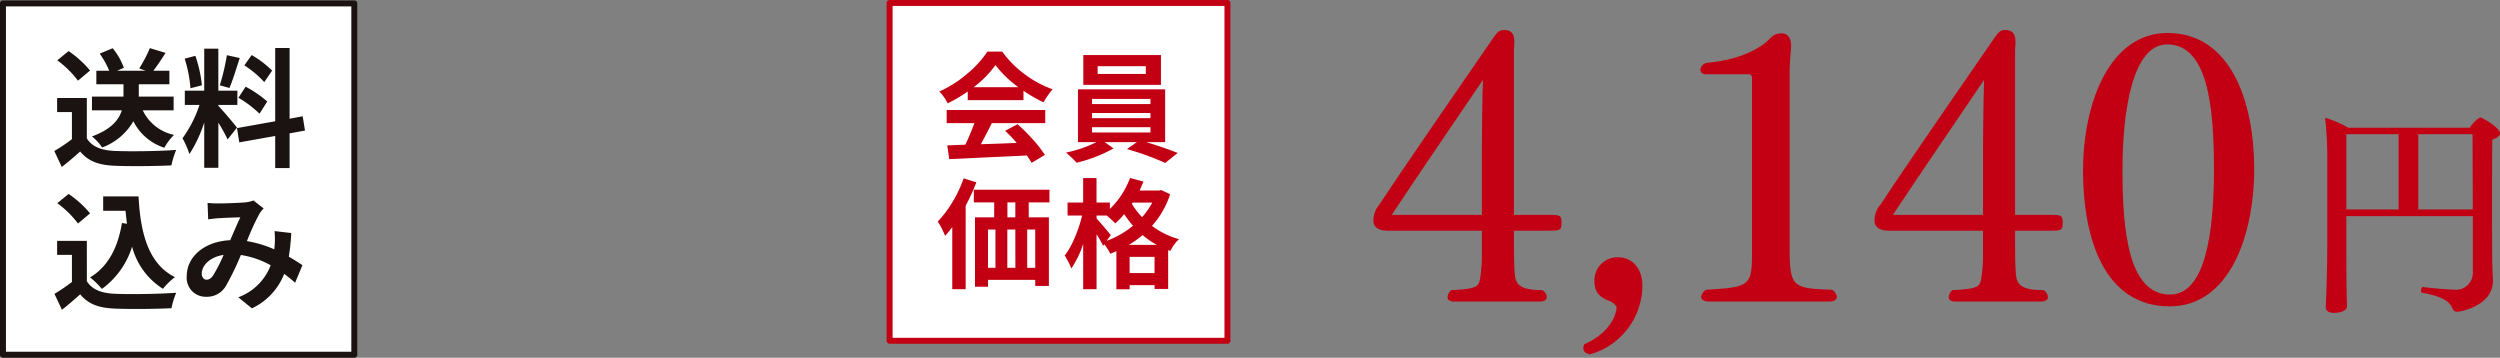
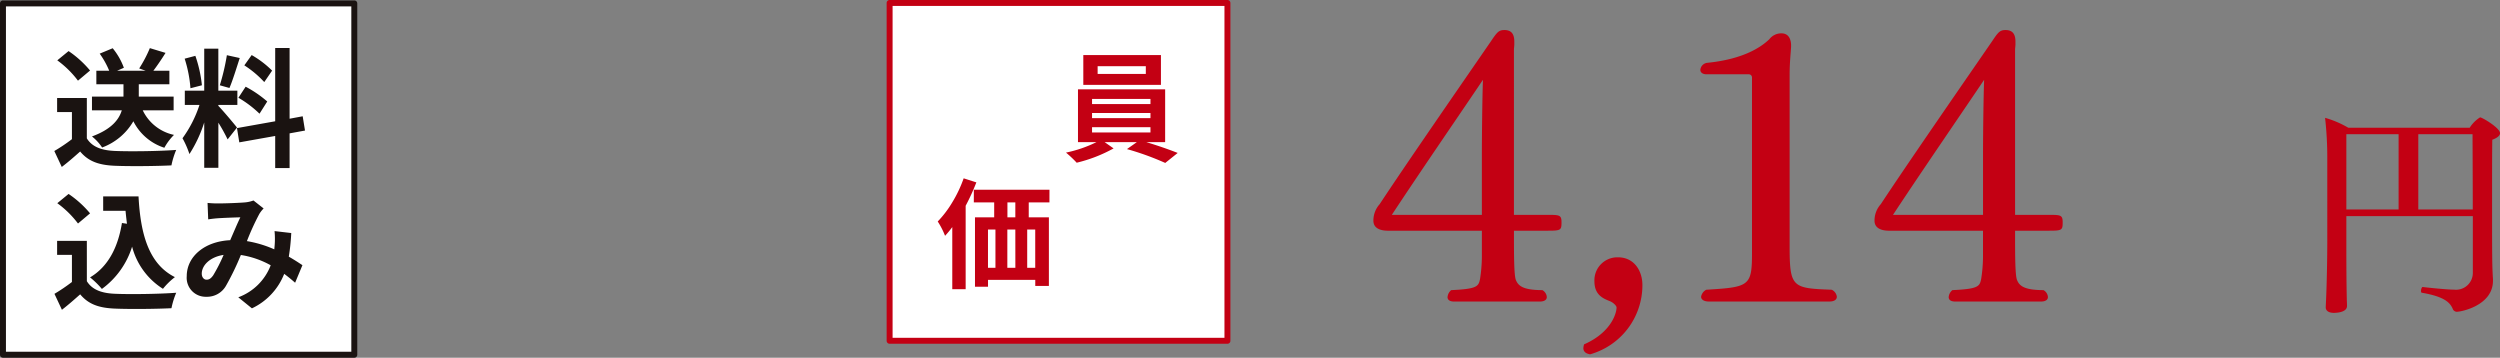
<svg xmlns="http://www.w3.org/2000/svg" width="420.492" height="60.165" viewBox="0 0 420.492 60.165">
  <rect x="0" y="0" width="420.492" height="60.165" fill="#808080" stroke="none" />
  <defs>
    <clipPath id="clip-path">
      <rect id="長方形_175" data-name="長方形 175" width="189.491" height="54.543" fill="none" />
    </clipPath>
  </defs>
  <g id="product03_price02" transform="translate(-233.999 -6688.572)">
    <rect id="長方形_172" data-name="長方形 172" width="56.819" height="56.819" transform="translate(383.63 6689.072)" fill="#fff" />
    <path id="長方形_172_-_アウトライン" data-name="長方形 172 - アウトライン" d="M0-.5H56.819a.5.5,0,0,1,.5.5V56.819a.5.5,0,0,1-.5.5H0a.5.5,0,0,1-.5-.5V0A.5.5,0,0,1,0-.5ZM56.319.5H.5V56.319H56.319Z" transform="translate(383.63 6689.072)" fill="#c30013" />
    <g id="グループ_824" data-name="グループ 824" transform="translate(391.719 6697.247)">
-       <path id="パス_212" data-name="パス 212" d="M413.076,470.17v-1.448a24.183,24.183,0,0,1-3.387,1.995,7.56,7.56,0,0,0-1.391-1.995,19.406,19.406,0,0,0,4.68-2.977,17.343,17.343,0,0,0,3.405-3.738h2.486a17.339,17.339,0,0,0,3.808,3.826,17.877,17.877,0,0,0,4.668,2.516,14.564,14.564,0,0,0-1.526,2.192,25.245,25.245,0,0,1-3.367-1.937v1.566Zm-3.543,3.876v-2.213h16.579v2.213h-8.985q-1,1.977-1.842,3.543,2.116-.06,6.031-.215a21.2,21.2,0,0,0-1.959-2.037l2.095-1.115a30.87,30.87,0,0,1,2.623,2.623,19.847,19.847,0,0,1,1.977,2.543l-2.23,1.333q-.177-.335-.8-1.235-.819.041-13.057.609l-.331-2.31,3.034-.118q.782-1.6,1.526-3.62Zm4.54-6.051h7.517a18.493,18.493,0,0,1-3.856-3.718A17.254,17.254,0,0,1,414.073,468Z" transform="translate(-408.025 -462.007)" fill="#c30013" />
      <path id="パス_213" data-name="パス 213" d="M433.479,476.883h-3.172q2.954.9,5.284,1.822l-2.095,1.681a46.189,46.189,0,0,0-6.439-2.328l1.664-1.175H423.3l1.508,1.057a24.663,24.663,0,0,1-6.206,2.408,18.725,18.725,0,0,0-1.8-1.7,21.452,21.452,0,0,0,5.129-1.761h-3.112V468h14.663Zm-.707-14.643v5.011H419.715v-5.011Zm-11.588,7.381v.859h9.827v-.859Zm0,2.368v.862h9.827v-.862Zm0,2.388v.882h9.827v-.882Zm9.045-8.965V464.12h-8.105v1.293Z" transform="translate(-395.226 -461.655)" fill="#c30013" />
      <path id="パス_214" data-name="パス 214" d="M412.554,470.515l2.135.684a36.446,36.446,0,0,1-1.8,3.934v14.036h-2.25V478.716a15.414,15.414,0,0,1-1.215,1.468,12.845,12.845,0,0,0-1.233-2.408,17.518,17.518,0,0,0,2.466-3.25A21.215,21.215,0,0,0,412.554,470.515Zm14.427,4.052H423.5v2.506h3.388V488.62h-2.29V487.6h-7.948v1.155h-2.192V477.072h3.23v-2.506h-3.425v-2.135h12.723Zm-10.336,4.56v6.439H417.9v-6.439Zm4.6,0H419.9v6.439h1.35Zm0-2.055v-2.506h-1.33v2.506Zm3.347,8.494v-6.439h-1.35v6.439Z" transform="translate(-408.189 -449.197)" fill="#c30013" />
-       <path id="パス_215" data-name="パス 215" d="M432.95,472.528l1.488.7a14.783,14.783,0,0,1-3.054,5.324,13.441,13.441,0,0,0,4.54,2.232,7.084,7.084,0,0,0-1.448,1.977l-.371-.138v6.537h-2.29v-.644h-4.189v.7h-2.232V482.8a8.731,8.731,0,0,1-1.017.431,9.6,9.6,0,0,0-1.017-1.586l-.2.256a17.848,17.848,0,0,0-1.1-1.939v9.241h-2.25v-7.594a16.351,16.351,0,0,1-2,4.109,11.55,11.55,0,0,0-1.1-2.172,14.339,14.339,0,0,0,1.684-3.024,22.27,22.27,0,0,0,1.233-3.708h-2.445v-2.192h2.623v-4.112h2.25v4.112h2.25V475.7a14.106,14.106,0,0,0,3.387-5.207l2.25.606c-.168.431-.383.932-.644,1.508h3.23Zm-8.5,7.594-.684.94a15.319,15.319,0,0,0,4.422-2.526,19.937,19.937,0,0,1-1.486-1.957,13.11,13.11,0,0,1-1.488,1.546,19.186,19.186,0,0,0-1.448-1.31h-1.7v.489c.286.313.717.8,1.293,1.478S424.3,479.9,424.453,480.122Zm3.034,1.624h4.718A13.707,13.707,0,0,1,429.8,480.1,16.2,16.2,0,0,1,427.487,481.746Zm.138,4.738h4.189v-2.721h-4.189Zm3.8-11.844h-3.287l-.138.2a12.711,12.711,0,0,0,1.724,2.25A12.538,12.538,0,0,0,431.421,474.64Z" transform="translate(-395.343 -449.234)" fill="#c30013" />
    </g>
    <g id="グループ_833" data-name="グループ 833" transform="translate(465 6693.622)">
      <g id="グループ_833-2" data-name="グループ 833" transform="translate(0 0)" clip-path="url(#clip-path)">
        <path id="パス_4667" data-name="パス 4667" d="M29.225,33.754H23.642v.931c0,2.917,0,6.455.31,7.321.372.931,1.055,1.74,4.464,1.74a1.433,1.433,0,0,1,.75,1.177c0,.375-.31.745-1.182.745H13.59c-.871,0-1.12-.37-1.12-.745a1.689,1.689,0,0,1,.623-1.177c4.342-.189,4.59-.621,4.841-1.862a24.963,24.963,0,0,0,.31-3.662V33.754H2.483c-.434,0-2.483,0-2.483-1.676a4.109,4.109,0,0,1,1.055-2.79c4.407-6.7,14.211-20.849,18.736-27.426C20.787.372,21.1,0,22.028,0,23.456,0,23.7.993,23.7,1.984v.375c0,.37-.062.68-.062.991V31.087h5.583c2.048,0,2.421,0,2.421,1.241,0,1.365-.127,1.425-2.421,1.425M3.1,31.087H18.245v-10.3c0-2.358.06-9.062.181-12.411C14.58,14.084,7.5,24.387,3.1,31.087" transform="translate(0 0.001)" fill="#c30013" />
        <path id="パス_4668" data-name="パス 4668" d="M15.342,31.715c-.683-.124-1.117-.434-1.117-1.055a2.757,2.757,0,0,1,.124-.621c4.528-1.986,5.459-5.211,5.459-6.2,0-.31-.621-.869-1.115-1.055-1.055-.432-2.607-.993-2.607-3.349a3.863,3.863,0,0,1,3.97-4.034c2.731,0,4.1,2.3,4.1,4.655a12.08,12.08,0,0,1-8.811,11.663" transform="translate(21.09 22.829)" fill="#c30013" />
        <path id="パス_4669" data-name="パス 4669" d="M45.109,44.53c0,.434-.372.8-1.241.8H23.578c-.869,0-1.3-.37-1.3-.8a1.641,1.641,0,0,1,.869-1.182c7.259-.432,7.694-.621,7.694-6.2V7.67a.547.547,0,0,0-.5-.559H23.205c-.745,0-1.055-.372-1.055-.745a1.316,1.316,0,0,1,1.117-1.179c6.266-.621,9.183-2.728,10.487-3.97A2.528,2.528,0,0,1,35.8.225c1.241,0,1.614,1.055,1.614,2.048v.186c-.062,1.117-.246,2.669-.246,4.779V35.967c0,7.011.434,7.135,7.073,7.381a1.494,1.494,0,0,1,.869,1.182" transform="translate(32.84 0.334)" fill="#c30013" />
        <path id="パス_4670" data-name="パス 4670" d="M63.176,33.754H57.593v.931c0,2.917,0,6.455.31,7.321.372.931,1.055,1.74,4.466,1.74a1.431,1.431,0,0,1,.747,1.177c0,.375-.31.745-1.182.745H47.541c-.869,0-1.117-.37-1.117-.745a1.7,1.7,0,0,1,.621-1.177c4.342-.189,4.593-.621,4.841-1.862a24.626,24.626,0,0,0,.31-3.662V33.754H36.434c-.434,0-2.483,0-2.483-1.676a4.109,4.109,0,0,1,1.055-2.79c4.407-6.7,14.211-20.849,18.739-27.426C54.738.372,55.048,0,55.979,0c1.428,0,1.676.993,1.676,1.984v.375c0,.37-.062.68-.062.991V31.087h5.583c2.048,0,2.421,0,2.421,1.241,0,1.365-.124,1.425-2.421,1.425M37.054,31.087H52.2v-10.3c0-2.358.062-9.062.184-12.411-3.846,5.708-10.921,16.01-15.325,22.711" transform="translate(50.337 0.001)" fill="#c30013" />
-         <path id="パス_4671" data-name="パス 4671" d="M62.657,46.179c-11.045,0-14.58-11.48-14.58-22.835S52.543.2,62.285.2C72.958.2,76.868,11.8,76.868,23.034c0,11.356-4.22,23.146-14.211,23.146M62.223,2.123c-5.708,0-7.507,10.8-7.507,21.159,0,10.176.993,20.911,8,20.911,6.02,0,7.383-10.735,7.383-20.973,0-10.549-.993-21.1-7.88-21.1" transform="translate(71.28 0.299)" fill="#c30013" />
        <path id="パス_4672" data-name="パス 4672" d="M93.9,8.563c0,.444-.484.819-1.3,1.117-.037,1.934-.037,6.179-.037,10.278,0,8.749,0,10.983.149,13.146v.3c0,4.134-5.288,5.214-6.107,5.214a.765.765,0,0,1-.67-.521c-.484-1.117-1.527-2.048-5.176-2.681-.112,0-.149-.149-.149-.335,0-.261.149-.67.3-.631.223.035,3.91.444,5.288.444a2.822,2.822,0,0,0,3.128-2.828V22.528H68.052v4.839c0,6.927.074,8.714.074,9.012,0,.372.037.819.037,1.266,0,1.154-2.048,1.154-2.2,1.154-.968,0-1.378-.41-1.378-.931v-.074l.074-1.639c.112-2.793.186-6.477.186-9.533V12.546a58.657,58.657,0,0,0-.372-6.552,16.707,16.707,0,0,1,3.91,1.673H88.794a5.605,5.605,0,0,1,1.75-1.75c.372,0,3.352,1.787,3.352,2.646M76.84,8.75H68.052V21.411H76.84Zm12.438,0H80.155V21.411h9.161c0-5.142-.037-10.464-.037-12.661" transform="translate(95.595 8.773)" fill="#c30013" />
      </g>
    </g>
    <g id="グループ_902" data-name="グループ 902" transform="translate(-1012.029 6595.048)">
      <rect id="長方形_18" data-name="長方形 18" width="59.092" height="59.092" transform="translate(1246.528 94.097)" fill="#fff" />
      <path id="長方形_18_-_アウトライン" data-name="長方形 18 - アウトライン" d="M0-.5H59.092a.5.5,0,0,1,.5.5V59.092a.5.5,0,0,1-.5.5H0a.5.5,0,0,1-.5-.5V0A.5.5,0,0,1,0-.5ZM58.592.5H.5V58.592H58.592Z" transform="translate(1246.528 94.097)" fill="#1a1311" />
      <path id="パス_4762" data-name="パス 4762" d="M20.743,18.592V16.278h-5.86V14.2H20.03V11.932h-2.7c.627-.822,1.362-1.9,2.054-3.006l-2.638-.8a21.476,21.476,0,0,1-1.795,3.417l1.1.389H11.228l1.146-.5a11.19,11.19,0,0,0-1.881-3.287l-2.184.908a14.242,14.242,0,0,1,1.6,2.876H7.746V14.2h4.563v2.076h-5.3v2.314h5.017c-.476,1.557-1.73,3.179-5.017,4.39a8.087,8.087,0,0,1,1.708,1.86,10.144,10.144,0,0,0,5.255-4.412,8.853,8.853,0,0,0,5.212,4.455,9.434,9.434,0,0,1,1.622-2.163,7.556,7.556,0,0,1-5.255-4.13Zm-14.056-6.7A17.317,17.317,0,0,0,3.075,8.623l-1.9,1.557A16.365,16.365,0,0,1,4.654,13.6Zm-.541,4.628h-5v2.357H3.638v4.563a28.4,28.4,0,0,1-2.963,1.99l1.254,2.682c1.189-.908,2.141-1.752,3.092-2.6C6.427,27.2,8.2,27.8,10.86,27.913c2.573.108,6.92.065,9.515-.065a13.469,13.469,0,0,1,.8-2.6c-2.876.216-7.742.281-10.272.173-2.249-.087-3.871-.67-4.758-2.119ZM37.308,11.91A16.251,16.251,0,0,0,33.87,9.293l-1.233,1.73a17.4,17.4,0,0,1,3.352,2.811Zm-5.666,4.563a18.259,18.259,0,0,1,3.547,2.682l1.3-2.054a19,19,0,0,0-3.633-2.487ZM29.7,9.315a36.78,36.78,0,0,1-1.189,5.06l1.622.454c.541-1.254,1.168-3.309,1.73-5.039Zm-4.2,5.06a21.682,21.682,0,0,0-1.1-4.952L22.6,9.9a21.432,21.432,0,0,1,.973,4.974Zm5.9,7.115c-.454-.606-2.509-3.028-3.136-3.655v-.151h3.2v-2.4h-3.2V8.212H25.89v7.071H22.625v2.4H25.09a20.02,20.02,0,0,1-2.855,5.6,15.282,15.282,0,0,1,1.168,2.66,22.194,22.194,0,0,0,2.487-5.32v7.634h2.379v-7.59a28.888,28.888,0,0,1,1.557,2.811Zm11.44.5-.389-2.4L40.249,20V8.1H37.827V20.43L31.4,21.576l.389,2.4L37.827,22.9V28.3h2.422V22.463ZM12.05,37.538c-.67,4.13-2.336,7.353-5.363,9.147a14.194,14.194,0,0,1,1.99,1.946,13.886,13.886,0,0,0,5.082-7.115,11.941,11.941,0,0,0,5.19,7.093,11.523,11.523,0,0,1,2.011-1.968c-4.5-2.249-5.8-7.461-6.12-13.581H8.893v2.422h3.763c.065.735.151,1.471.238,2.184ZM6.687,35.916a17.317,17.317,0,0,0-3.611-3.265l-1.9,1.557a16.365,16.365,0,0,1,3.482,3.417Zm-.541,4.628h-5V42.9H3.638v4.563A30.679,30.679,0,0,1,.7,49.454l1.254,2.682c1.168-.908,2.119-1.752,3.071-2.6,1.406,1.687,3.179,2.292,5.839,2.4,2.573.108,6.92.065,9.515-.065a13.469,13.469,0,0,1,.8-2.6c-2.876.216-7.742.281-10.272.173-2.249-.086-3.871-.67-4.758-2.119ZM27.4,46.34c-.389.541-.692.735-1.125.735s-.8-.411-.8-1.016c0-1.341,1.3-2.79,3.676-3.157A27.7,27.7,0,0,1,27.4,46.34Zm15.008-1.708c-.627-.411-1.406-.93-2.292-1.427a35.235,35.235,0,0,0,.411-3.979L37.719,38.9a13.887,13.887,0,0,1,.022,2.336c-.022.238-.043.476-.065.735a18.768,18.768,0,0,0-4.606-1.384A41.443,41.443,0,0,1,35.167,36a5.013,5.013,0,0,1,.714-.908l-1.708-1.341a5.308,5.308,0,0,1-1.449.324c-.995.086-3.287.173-4.5.173a17.328,17.328,0,0,1-1.773-.087l.108,2.768c.541-.087,1.3-.173,1.752-.195.973-.065,2.811-.13,3.655-.151-.5,1.016-1.1,2.465-1.708,3.849-4.3.195-7.309,2.746-7.309,6.055a3.192,3.192,0,0,0,3.287,3.46,3.66,3.66,0,0,0,3.33-1.881,44.529,44.529,0,0,0,2.487-5.147,15.011,15.011,0,0,1,5.017,1.73,9.235,9.235,0,0,1-5.45,5.385l2.292,1.86a10.727,10.727,0,0,0,5.428-5.8c.649.476,1.276.995,1.838,1.492Z" transform="translate(1254.488 93.493)" fill="#1a1311" />
    </g>
  </g>
</svg>